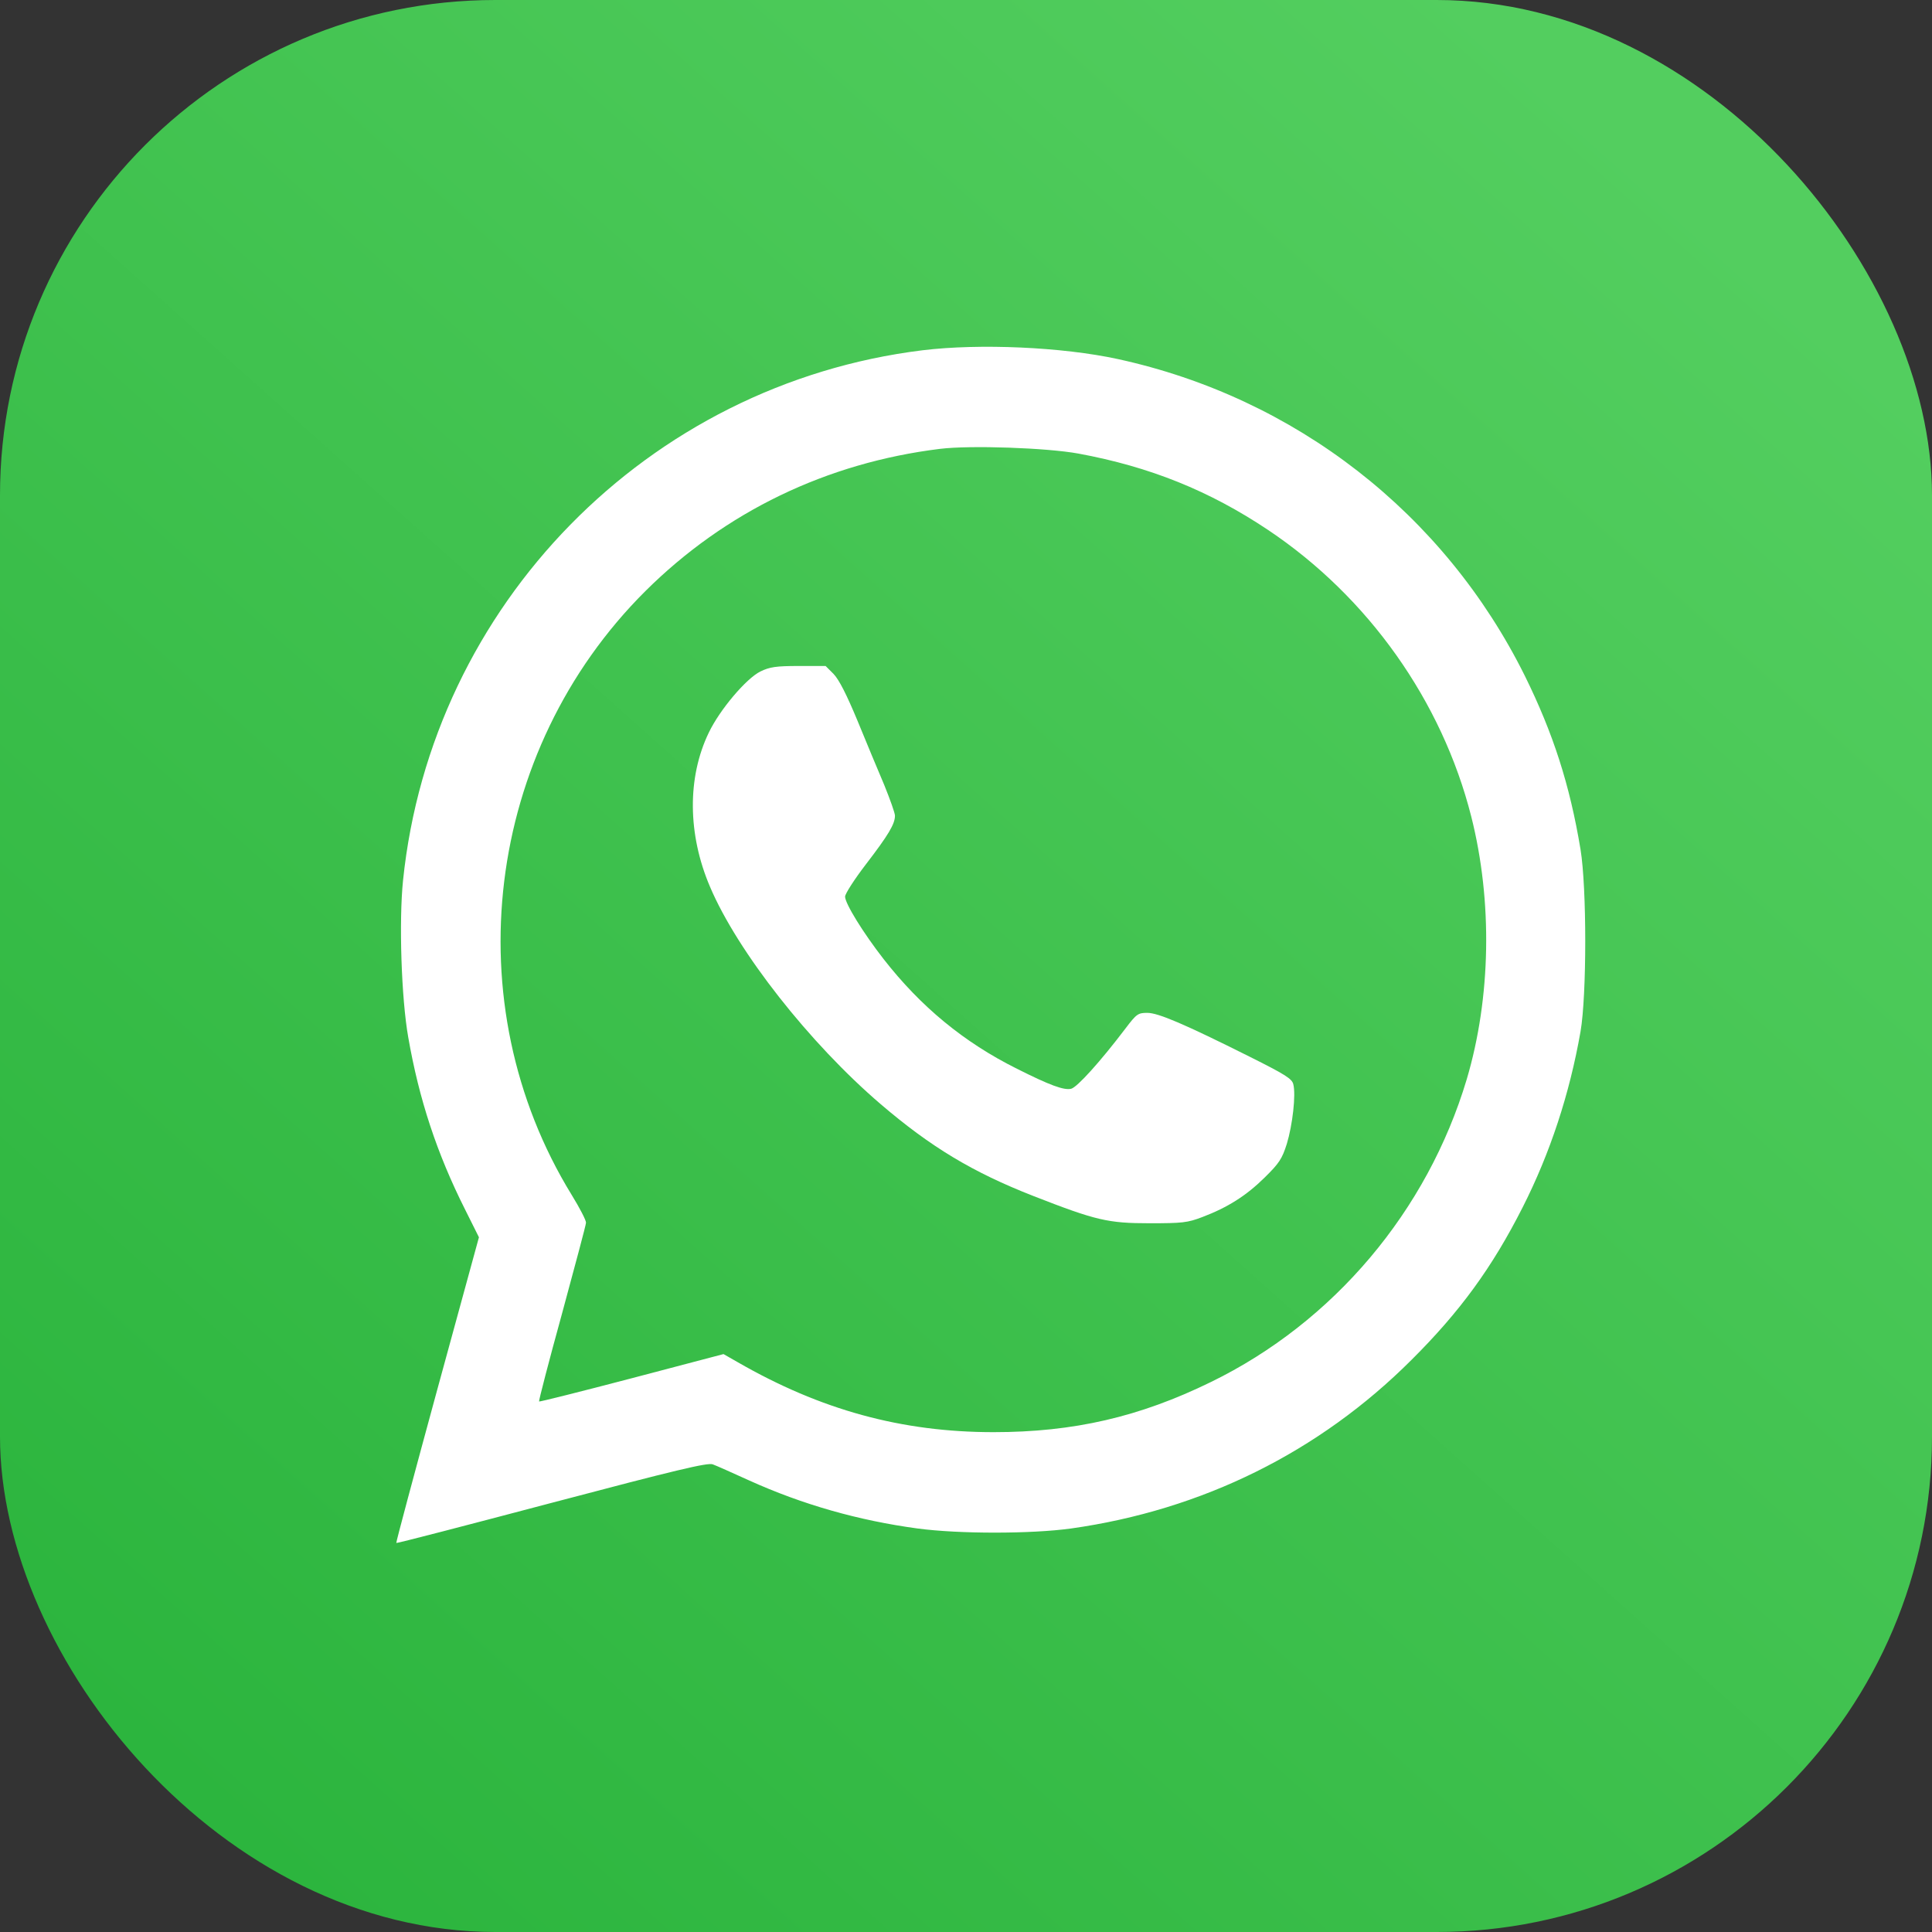
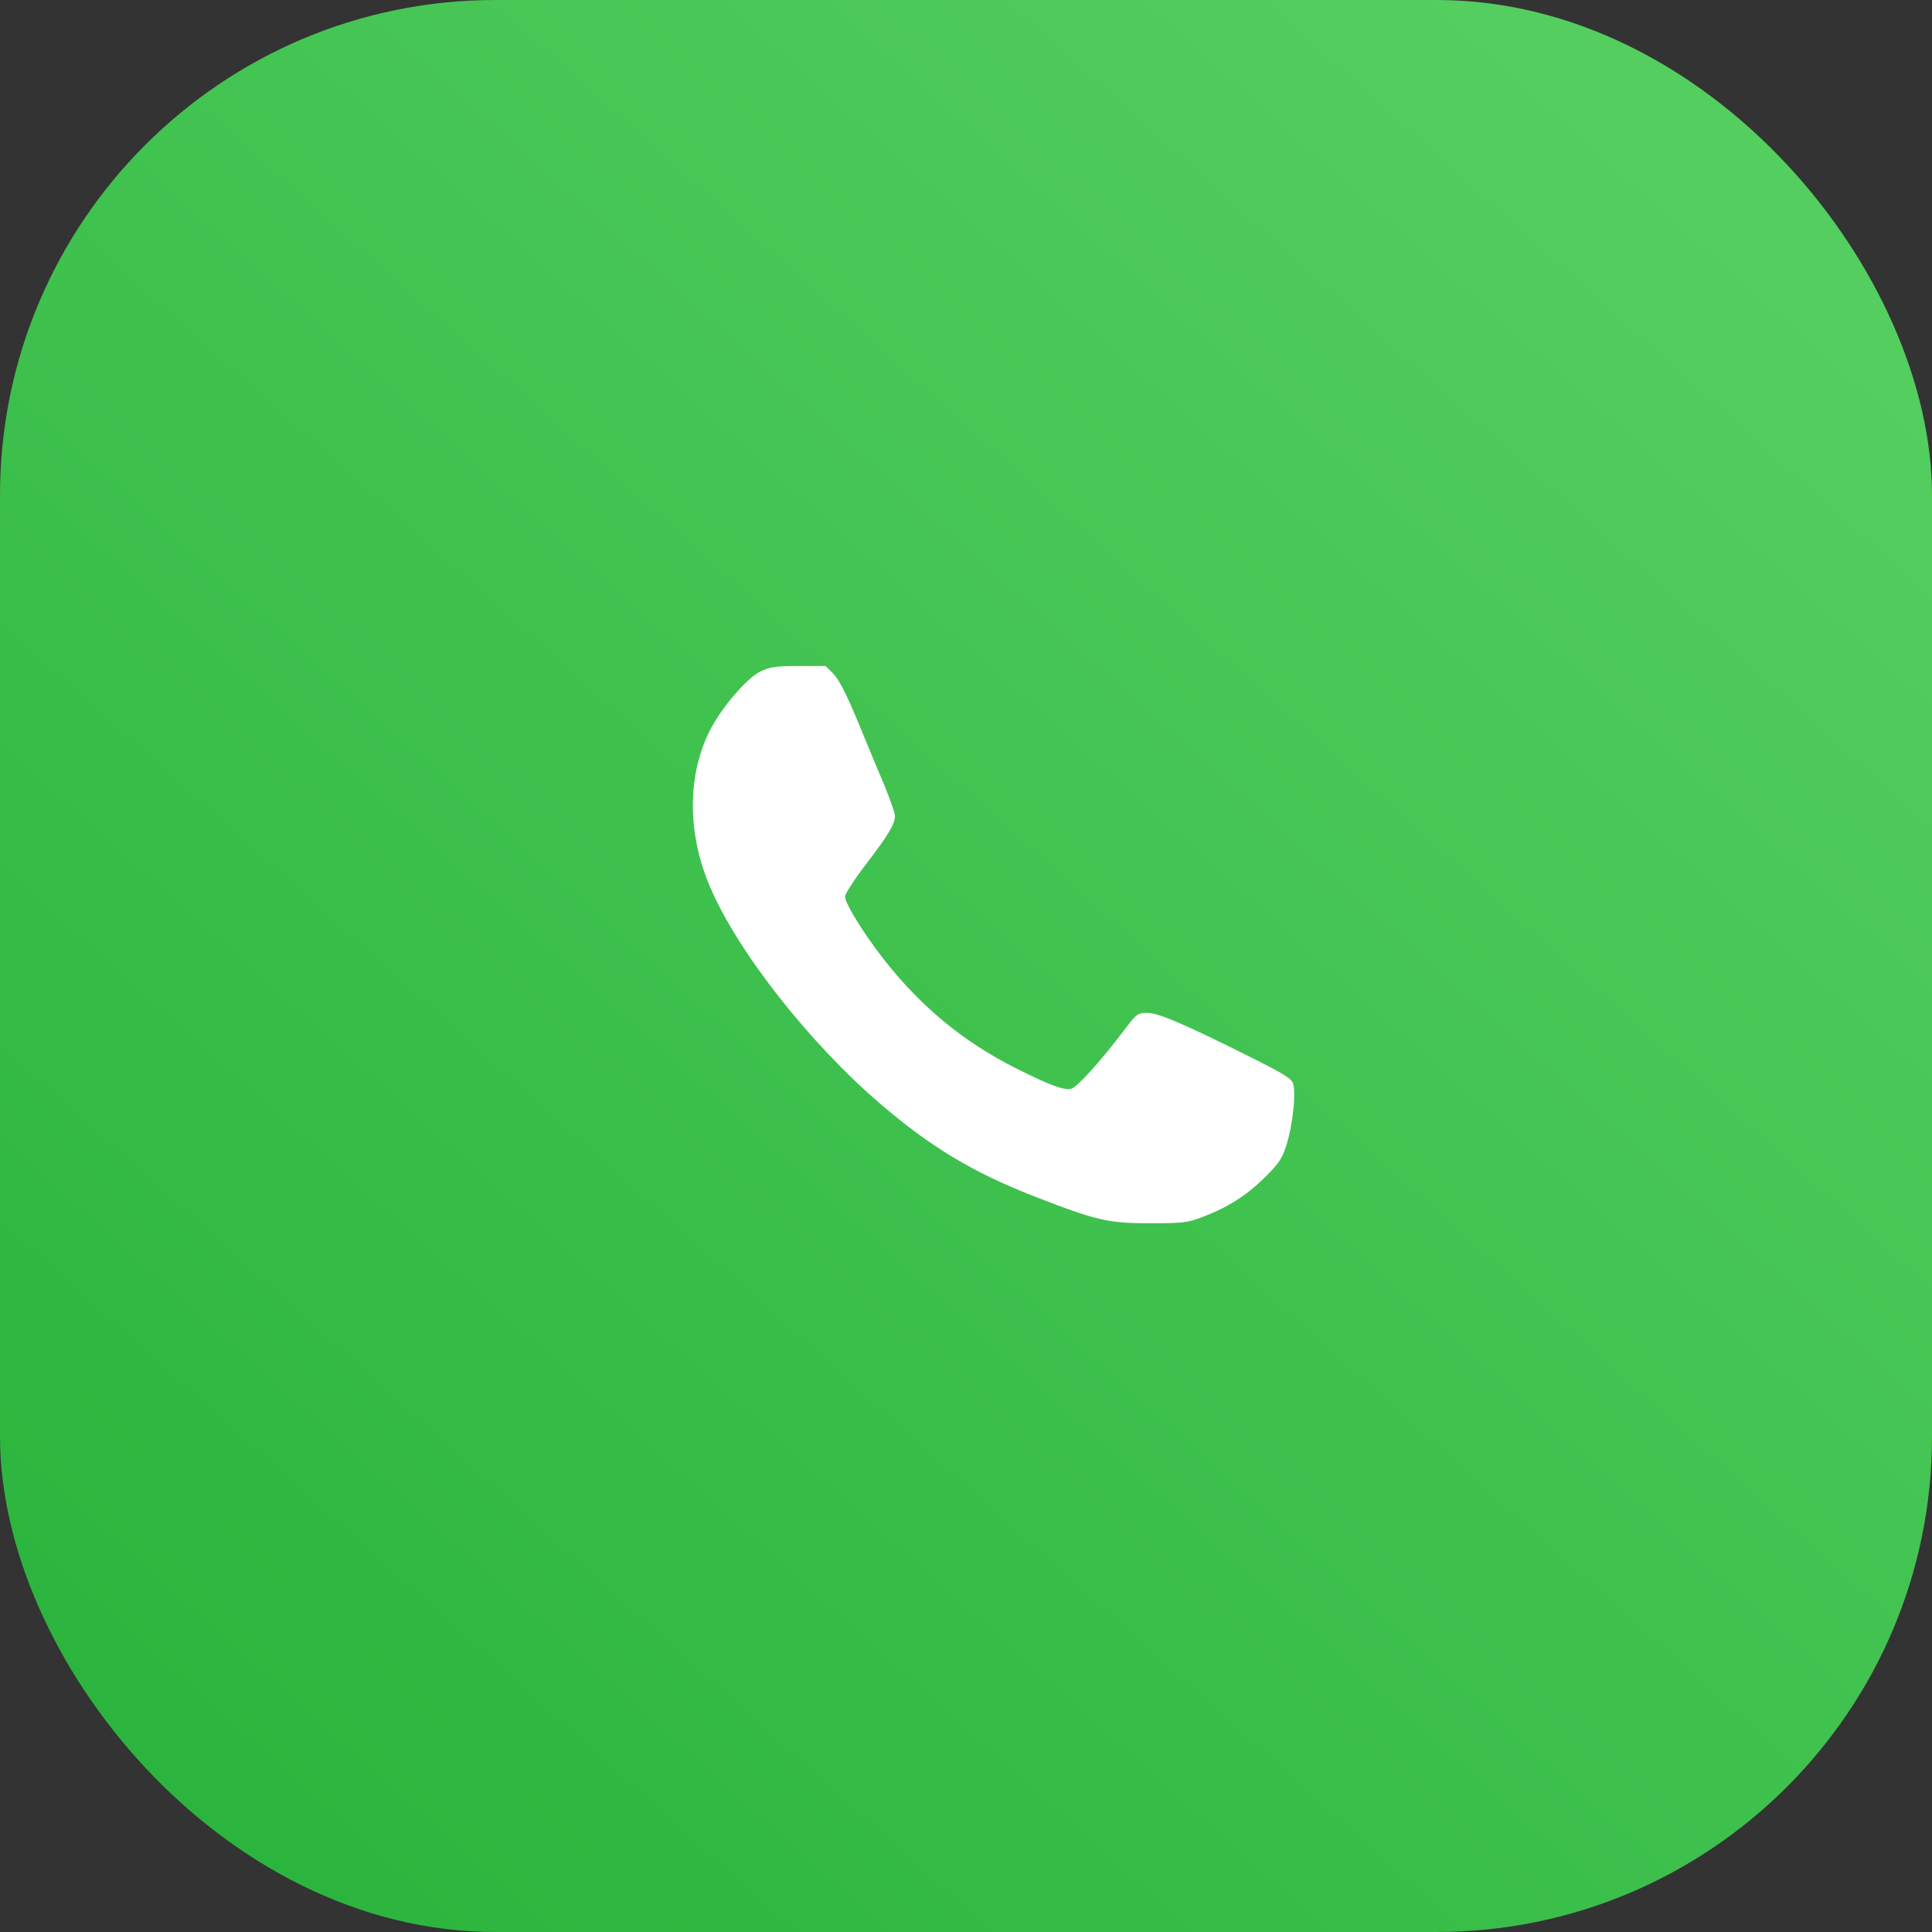
<svg xmlns="http://www.w3.org/2000/svg" width="39" height="39" viewBox="0 0 39 39" fill="none">
  <rect x="0" y="0" width="39" height="39" fill="#333333" stroke="none" />
  <rect width="39" height="39" rx="10" fill="url(#paint0_linear_2514_75)" />
-   <path d="M18.62 7.071C13.073 7.756 8.711 12.209 8.136 17.771C8.051 18.593 8.101 20.154 8.242 20.945C8.459 22.19 8.821 23.288 9.386 24.411L9.668 24.976L8.826 28.054C8.363 29.752 7.99 31.142 8 31.147C8.01 31.157 9.421 30.79 11.139 30.336C13.638 29.676 14.288 29.52 14.388 29.56C14.459 29.585 14.786 29.732 15.119 29.883C16.197 30.371 17.331 30.694 18.525 30.855C19.356 30.966 20.812 30.966 21.618 30.855C24.268 30.482 26.631 29.313 28.495 27.449C29.472 26.477 30.122 25.585 30.737 24.371C31.291 23.278 31.684 22.084 31.905 20.824C32.032 20.089 32.032 17.918 31.905 17.147C31.689 15.842 31.351 14.799 30.782 13.645C29.155 10.366 26.152 8.028 22.56 7.247C21.442 7.005 19.774 6.93 18.62 7.071ZM21.769 9.156C23.215 9.423 24.414 9.907 25.598 10.698C27.623 12.053 29.109 14.154 29.699 16.482C30.132 18.195 30.097 20.139 29.608 21.787C28.812 24.447 26.923 26.689 24.444 27.898C23.003 28.603 21.673 28.91 20.056 28.91C18.202 28.91 16.565 28.462 14.887 27.495L14.605 27.334L12.751 27.822C11.733 28.089 10.887 28.301 10.882 28.291C10.872 28.281 11.078 27.485 11.345 26.517C11.607 25.55 11.829 24.724 11.829 24.683C11.834 24.638 11.703 24.386 11.542 24.124C9.164 20.255 9.789 15.157 13.028 11.932C14.64 10.33 16.686 9.343 18.973 9.061C19.593 8.985 21.134 9.04 21.769 9.156Z" fill="white" />
  <path d="M15.351 13.554C15.064 13.695 14.53 14.325 14.308 14.789C13.87 15.695 13.88 16.844 14.333 17.902C14.887 19.207 16.343 21.061 17.779 22.29C18.787 23.152 19.628 23.661 20.863 24.144C22.127 24.638 22.369 24.693 23.205 24.693C23.865 24.693 23.971 24.683 24.273 24.567C24.777 24.376 25.155 24.139 25.528 23.771C25.82 23.484 25.88 23.394 25.976 23.091C26.092 22.708 26.162 22.099 26.107 21.887C26.082 21.776 25.936 21.686 25.22 21.328C23.91 20.673 23.381 20.446 23.16 20.446C22.973 20.446 22.943 20.466 22.721 20.759C22.213 21.429 21.744 21.948 21.623 21.978C21.477 22.013 21.19 21.907 20.53 21.575C19.457 21.041 18.585 20.32 17.835 19.358C17.427 18.834 17.059 18.24 17.059 18.099C17.059 18.043 17.25 17.746 17.482 17.444C17.935 16.854 18.066 16.633 18.066 16.466C18.066 16.411 17.966 16.134 17.85 15.847C17.729 15.565 17.487 14.98 17.311 14.552C17.089 14.018 16.938 13.721 16.827 13.605L16.666 13.444H16.122C15.663 13.444 15.537 13.464 15.351 13.554Z" fill="white" />
  <defs>
    <linearGradient id="paint0_linear_2514_75" x1="32.5" y1="2.5" x2="3" y2="35.5" gradientUnits="userSpaceOnUse">
      <stop stop-color="#53CE5F" />
      <stop offset="1" stop-color="#2CB53E" />
    </linearGradient>
  </defs>
</svg>